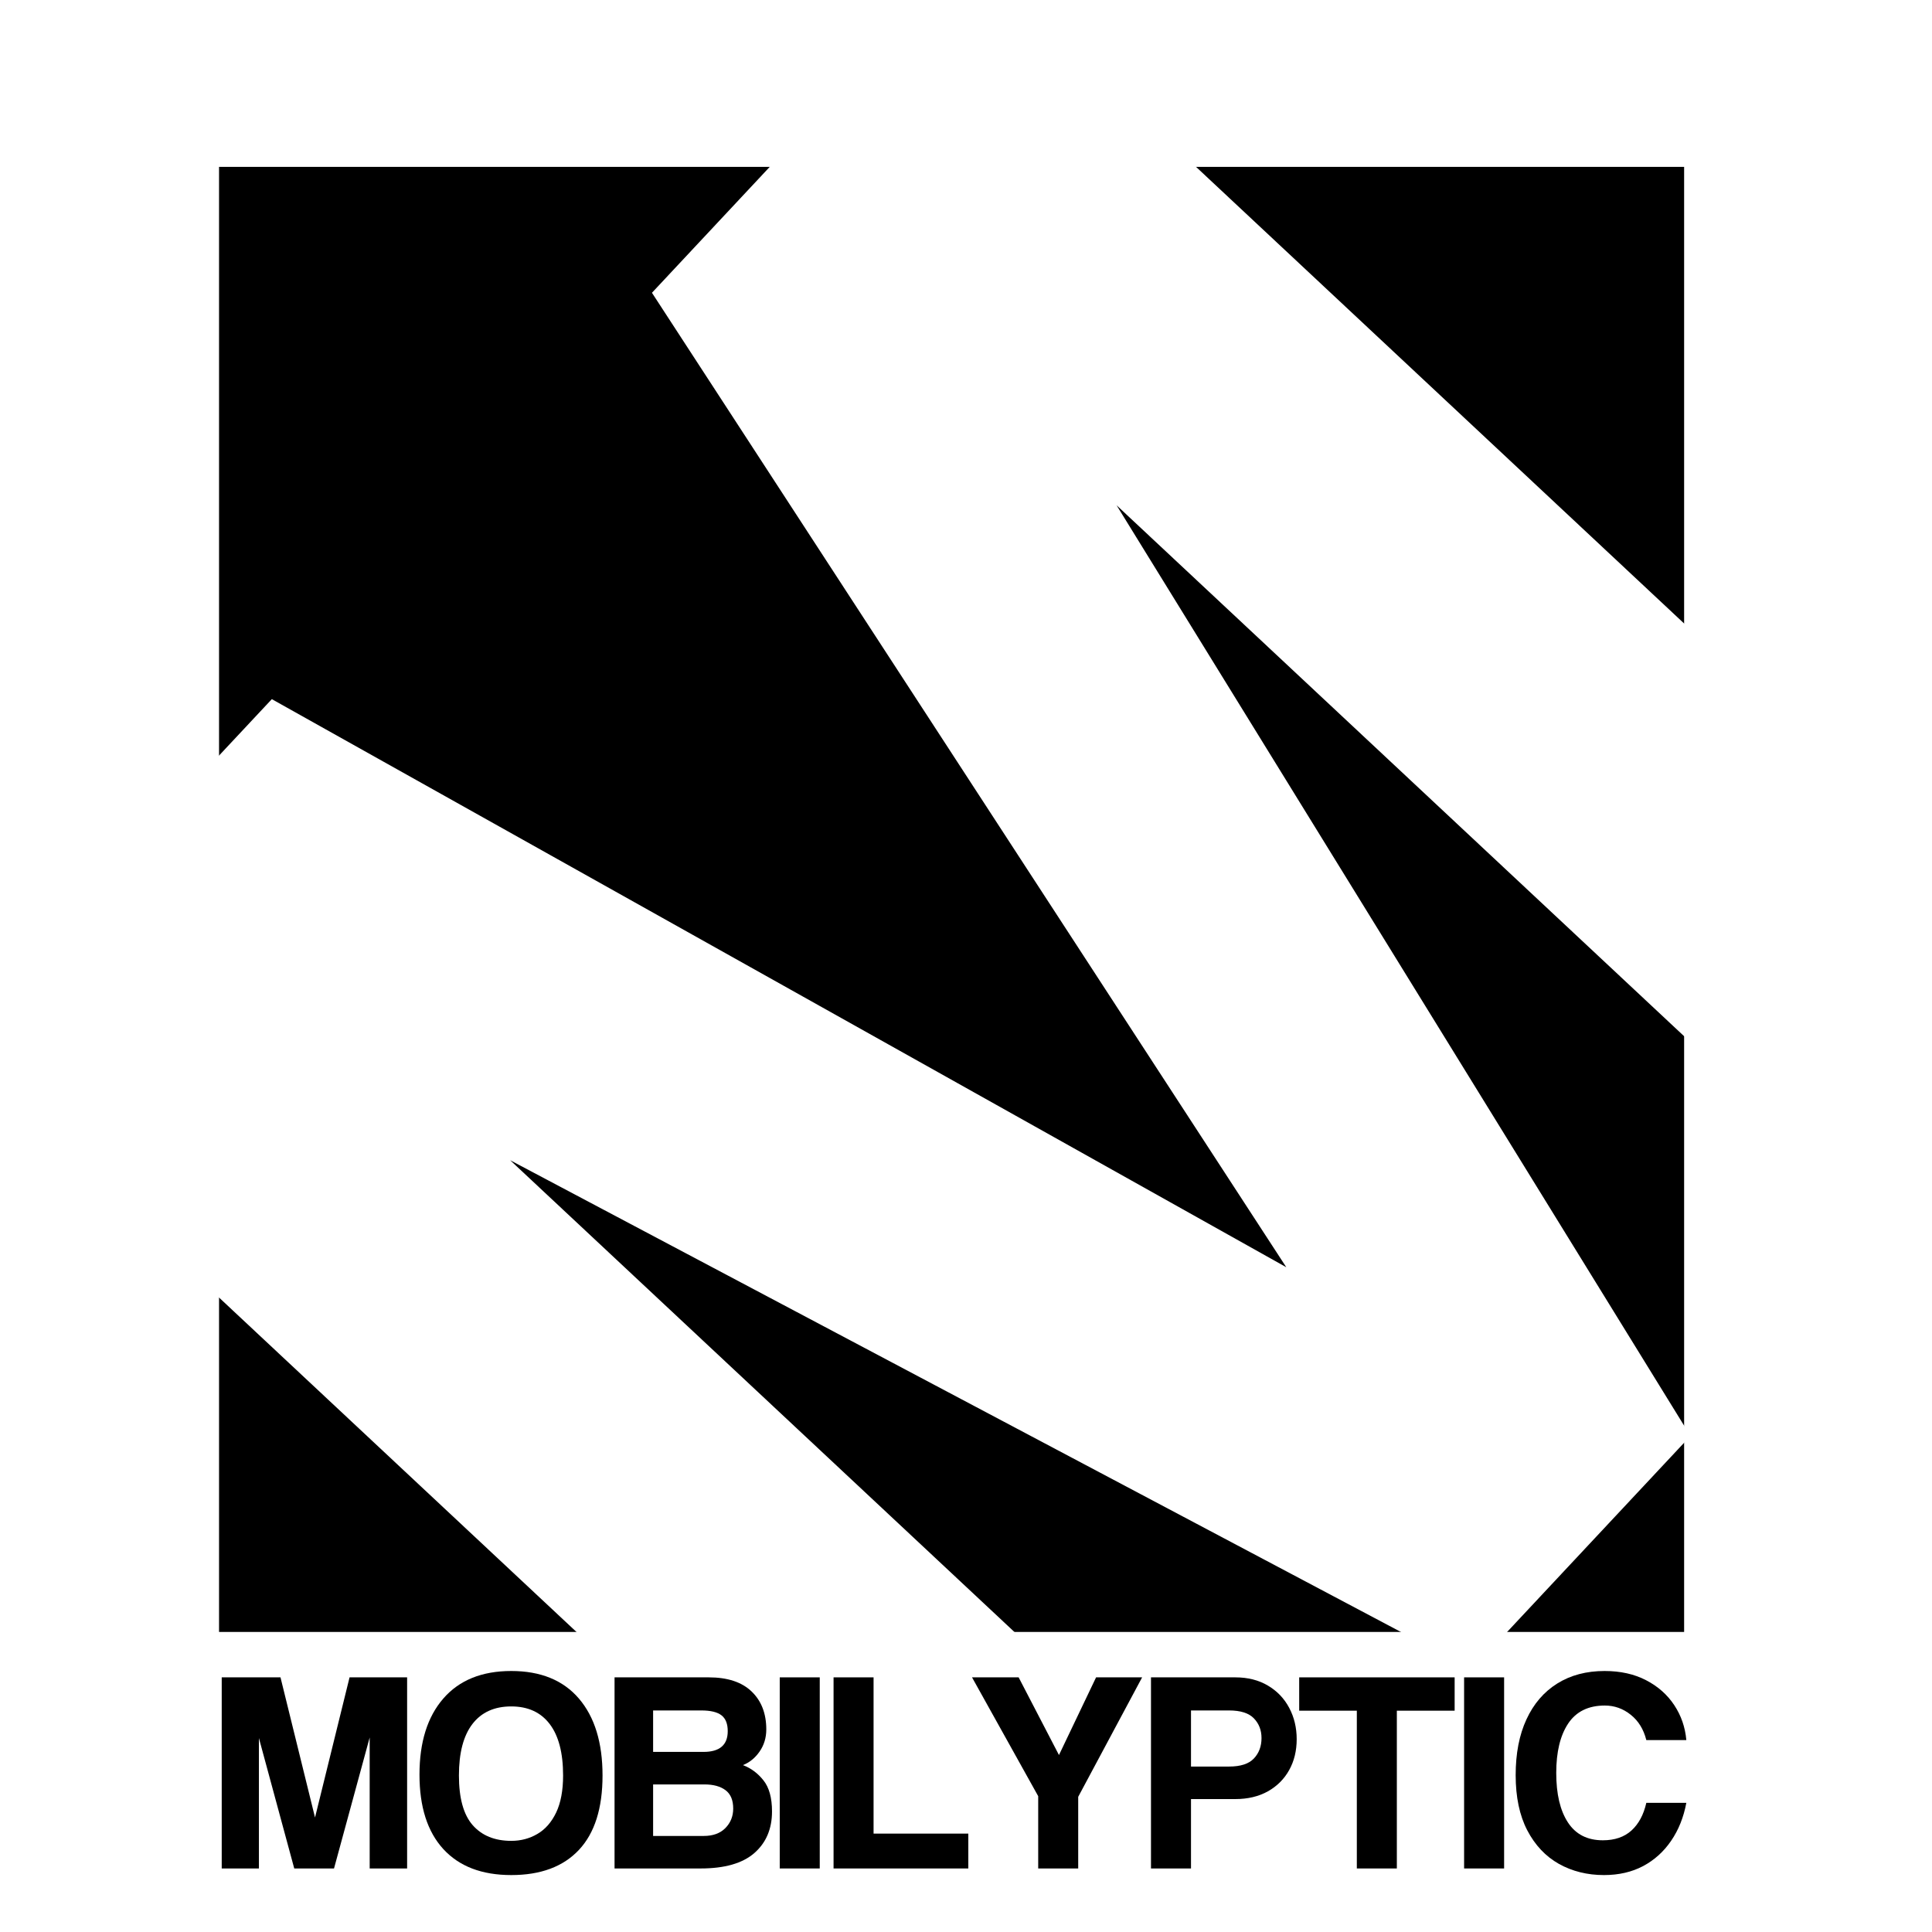
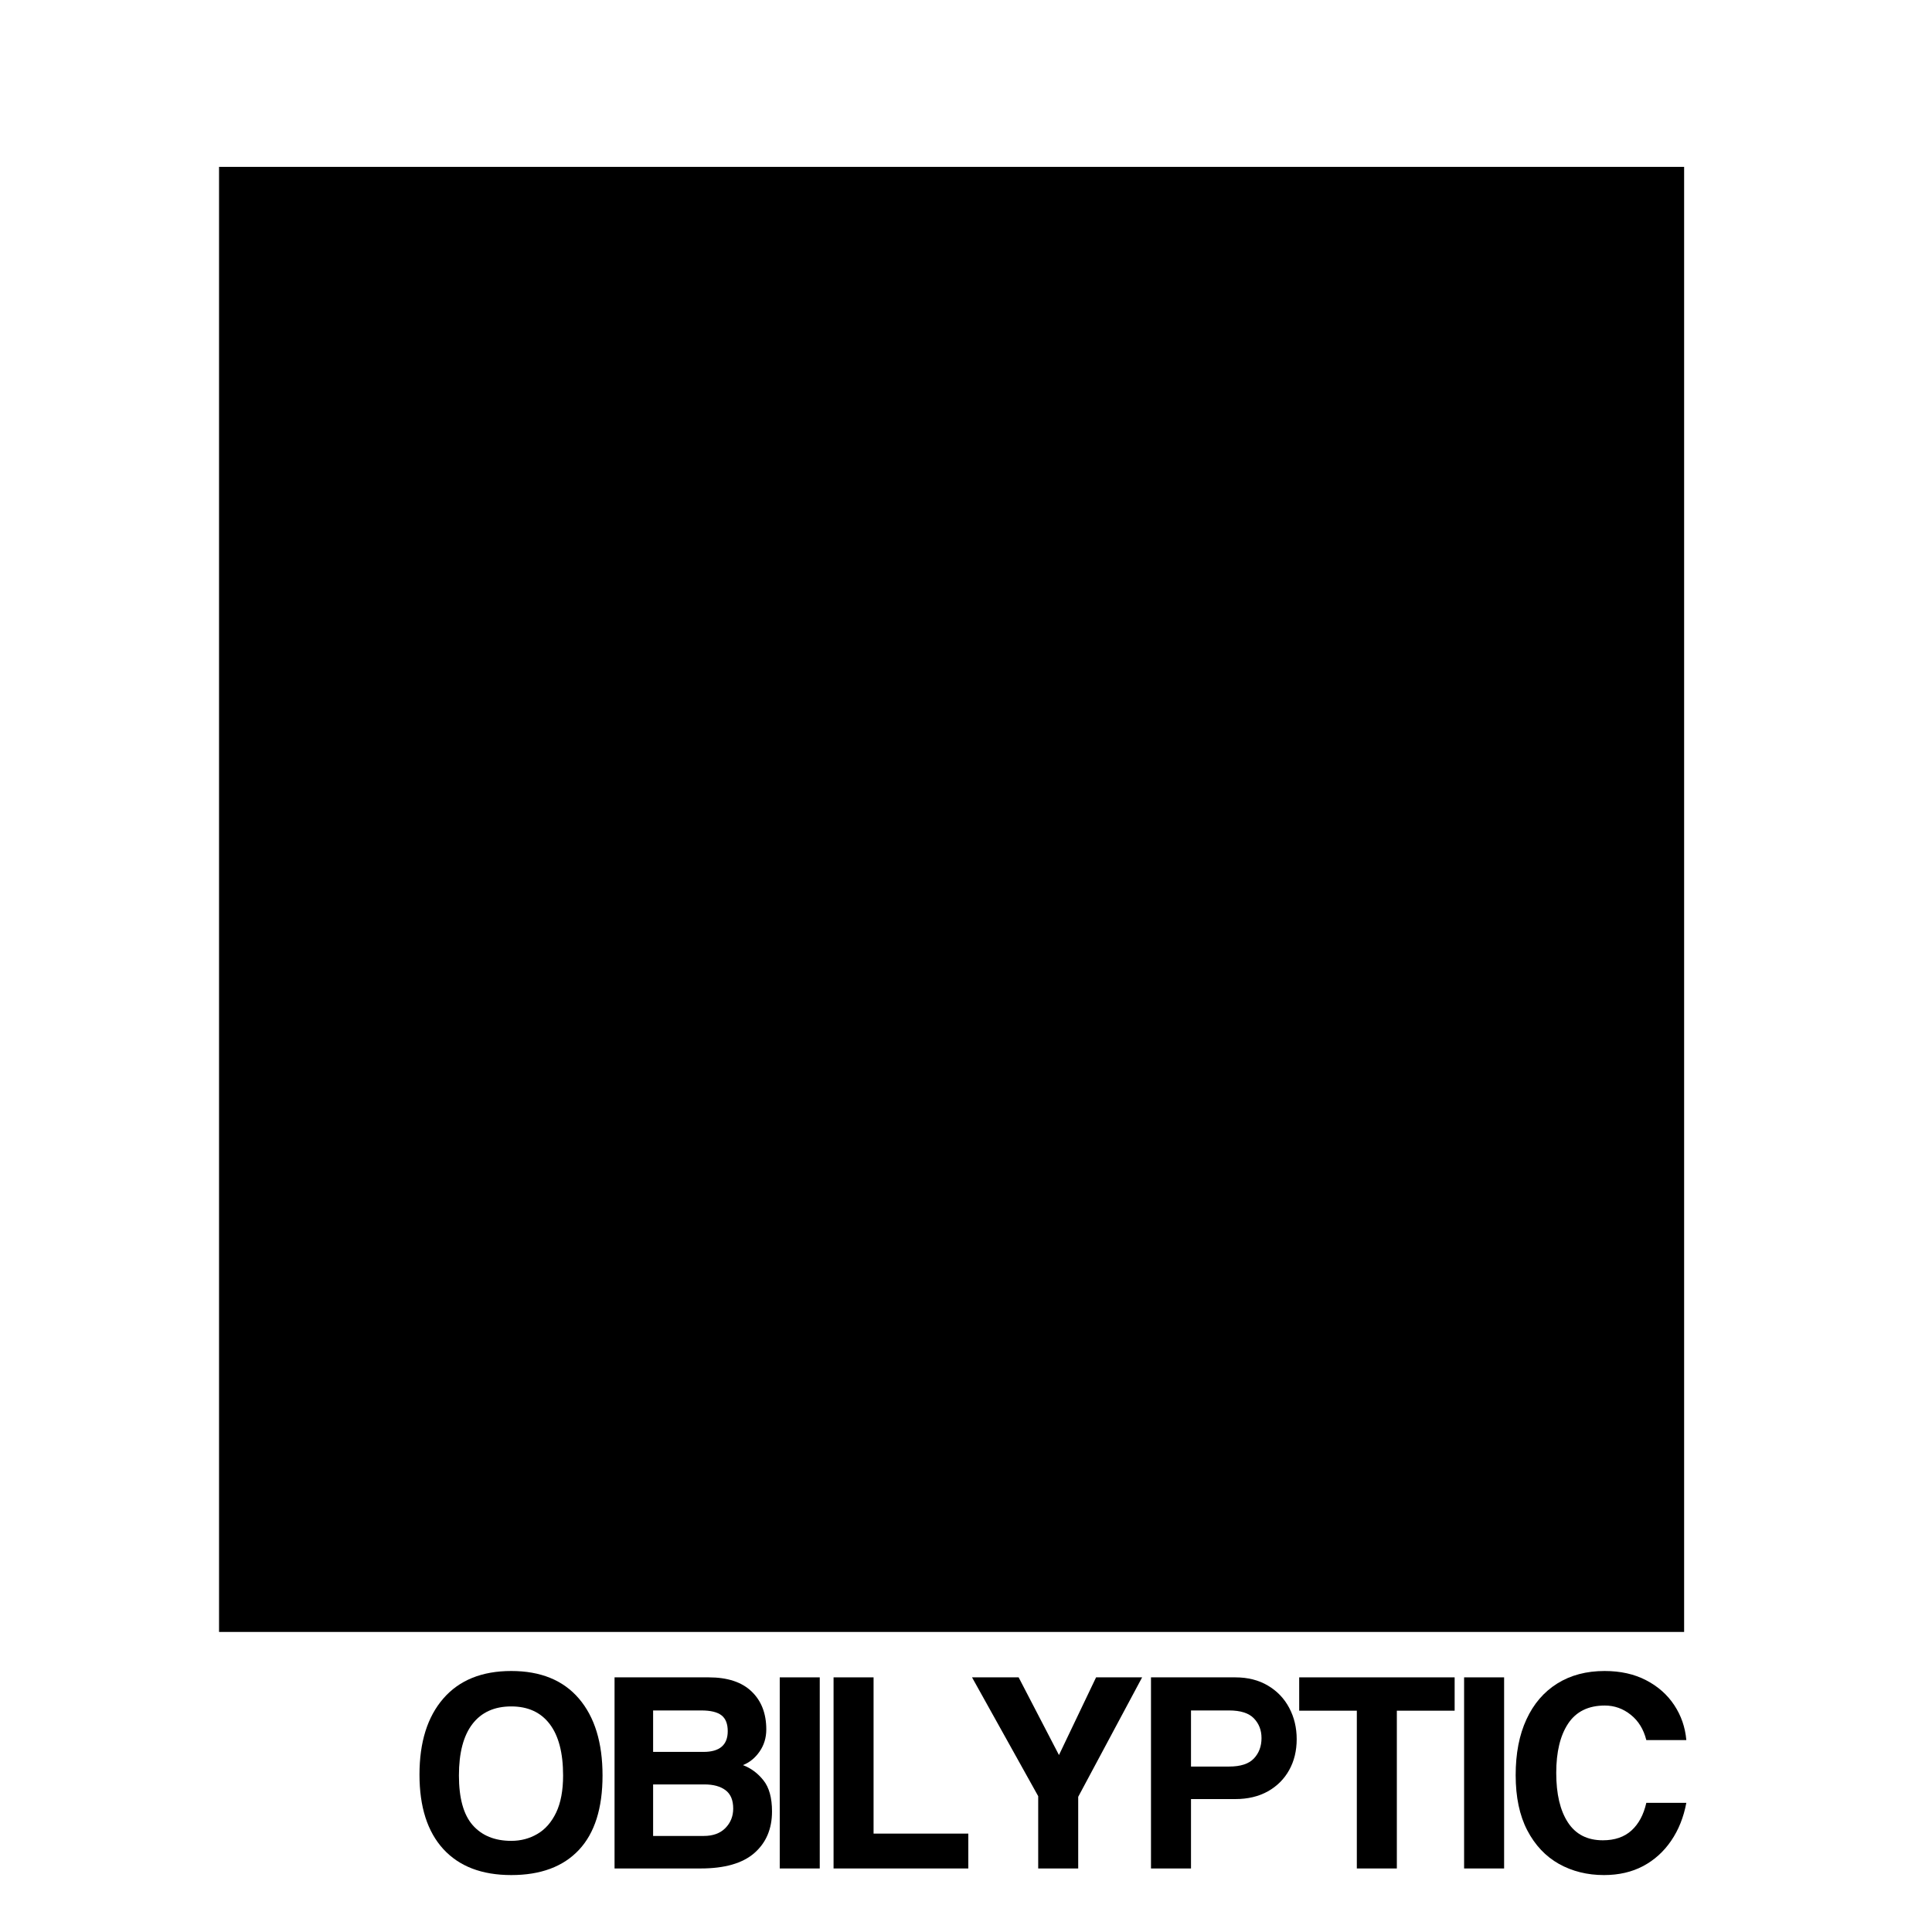
<svg xmlns="http://www.w3.org/2000/svg" version="1.0" preserveAspectRatio="xMidYMid meet" height="500" viewBox="0 0 375 375" zoomAndPan="magnify" width="500">
  <defs>
    <g />
    <clipPath id="8909ac2d8b">
      <path clip-rule="nonzero" d="M 42.516 32.387 L 326.887 32.387 L 326.887 316.758 L 42.516 316.758 Z M 42.516 32.387" />
    </clipPath>
  </defs>
  <rect fill-opacity="1" height="450" y="-37.5" fill="#ffffff" width="450" x="-37.5" />
-   <rect fill-opacity="1" height="450" y="-37.5" fill="#ffffff" width="450" x="-37.5" />
  <g clip-path="url(#8909ac2d8b)">
    <path fill-rule="nonzero" fill-opacity="1" d="M 42.516 32.387 L 326.887 32.387 L 326.887 316.758 L 42.516 316.758 Z M 42.516 32.387" fill="#000000" />
  </g>
  <g fill-opacity="1" fill="#ffffff">
    <g transform="translate(201.152, 414.422)">
      <g>
-         <path d="M 205.062 -219.188 L 165.094 -176.469 L 15.578 -316.344 L 126.969 -135.703 L 84.547 -90.359 L -102.125 -189.219 L 46.734 -49.953 L 7.062 -7.547 L -211.125 -211.672 L -148.391 -278.719 L 48.516 -168.453 L -74.609 -357.594 L -13.125 -423.312 Z M 205.062 -219.188" />
-       </g>
+         </g>
    </g>
  </g>
  <g fill-opacity="1" fill="#000000">
    <g transform="translate(41.755, 362.668)">
      <g>
-         <path d="M 37.266 0 L 30 0 L 30 -25.422 L 23.078 0 L 15.359 0 L 8.5 -25.312 L 8.5 0 L 1.281 0 L 1.281 -37.094 L 12.688 -37.094 L 19.391 -9.891 L 26.094 -37.094 L 37.266 -37.094 Z M 37.266 0" />
-       </g>
+         </g>
    </g>
  </g>
  <g fill-opacity="1" fill="#000000">
    <g transform="translate(80.577, 362.668)">
      <g>
        <path d="M 18.656 -5.359 C 20.52 -5.359 22.211 -5.805 23.734 -6.703 C 25.266 -7.598 26.477 -8.984 27.375 -10.859 C 28.27 -12.742 28.719 -15.141 28.719 -18.047 C 28.719 -22.441 27.848 -25.773 26.109 -28.047 C 24.379 -30.316 21.895 -31.453 18.656 -31.453 C 15.383 -31.453 12.875 -30.316 11.125 -28.047 C 9.375 -25.773 8.5 -22.441 8.5 -18.047 C 8.5 -13.648 9.391 -10.438 11.172 -8.406 C 12.961 -6.375 15.457 -5.359 18.656 -5.359 Z M 18.656 1.281 C 12.957 1.281 8.562 -0.398 5.469 -3.766 C 2.383 -7.141 0.844 -11.957 0.844 -18.219 C 0.844 -24.508 2.383 -29.43 5.469 -32.984 C 8.562 -36.547 12.957 -38.328 18.656 -38.328 C 24.363 -38.328 28.742 -36.539 31.797 -32.969 C 34.848 -29.395 36.375 -24.422 36.375 -18.047 C 36.375 -11.68 34.848 -6.867 31.797 -3.609 C 28.742 -0.348 24.363 1.281 18.656 1.281 Z M 18.656 1.281" />
      </g>
    </g>
  </g>
  <g fill-opacity="1" fill="#000000">
    <g transform="translate(118.003, 362.668)">
      <g>
        <path d="M 8.766 -6.312 L 18.609 -6.312 C 20.391 -6.312 21.785 -6.82 22.797 -7.844 C 23.805 -8.875 24.312 -10.133 24.312 -11.625 C 24.312 -13.258 23.816 -14.445 22.828 -15.188 C 21.836 -15.938 20.469 -16.312 18.719 -16.312 L 8.766 -16.312 Z M 18.109 -30.672 L 8.766 -30.672 L 8.766 -22.625 L 18.547 -22.625 C 21.68 -22.625 23.25 -23.969 23.25 -26.656 C 23.25 -28.07 22.848 -29.094 22.047 -29.719 C 21.242 -30.352 19.93 -30.672 18.109 -30.672 Z M 17.984 0 L 1.281 0 L 1.281 -37.094 L 19.562 -37.094 C 23.207 -37.094 25.977 -36.18 27.875 -34.359 C 29.781 -32.535 30.734 -30.078 30.734 -26.984 C 30.734 -25.379 30.301 -23.953 29.438 -22.703 C 28.582 -21.461 27.504 -20.582 26.203 -20.062 C 27.766 -19.469 29.094 -18.477 30.188 -17.094 C 31.289 -15.719 31.844 -13.707 31.844 -11.062 C 31.844 -7.676 30.695 -4.984 28.406 -2.984 C 26.113 -0.992 22.641 0 17.984 0 Z M 17.984 0" />
      </g>
    </g>
  </g>
  <g fill-opacity="1" fill="#000000">
    <g transform="translate(150.066, 362.668)">
      <g>
        <path d="M 9.047 0 L 1.281 0 L 1.281 -37.094 L 9.047 -37.094 Z M 9.047 0" />
      </g>
    </g>
  </g>
  <g fill-opacity="1" fill="#000000">
    <g transform="translate(160.512, 362.668)">
      <g>
        <path d="M 27.438 0 L 1.281 0 L 1.281 -37.094 L 9.047 -37.094 L 9.047 -6.766 L 27.438 -6.766 Z M 27.438 0" />
      </g>
    </g>
  </g>
  <g fill-opacity="1" fill="#000000">
    <g transform="translate(188.498, 362.668)">
      <g>
        <path d="M 20.781 0 L 13.016 0 L 13.016 -14.031 L 0.172 -37.094 L 9.219 -37.094 L 17.047 -22.016 L 24.25 -37.094 L 33.188 -37.094 L 20.781 -13.906 Z M 20.781 0" />
      </g>
    </g>
  </g>
  <g fill-opacity="1" fill="#000000">
    <g transform="translate(222.125, 362.668)">
      <g>
        <path d="M 9.047 -19.781 L 16.422 -19.781 C 18.66 -19.781 20.27 -20.301 21.25 -21.344 C 22.238 -22.383 22.734 -23.707 22.734 -25.312 C 22.734 -26.844 22.238 -28.117 21.25 -29.141 C 20.27 -30.16 18.66 -30.672 16.422 -30.672 L 9.047 -30.672 Z M 9.047 0 L 1.281 0 L 1.281 -37.094 L 17.656 -37.094 C 20.07 -37.094 22.176 -36.562 23.969 -35.5 C 25.758 -34.445 27.141 -33.004 28.109 -31.172 C 29.078 -29.348 29.562 -27.32 29.562 -25.094 C 29.562 -22.852 29.078 -20.859 28.109 -19.109 C 27.141 -17.359 25.758 -15.977 23.969 -14.969 C 22.176 -13.969 20.07 -13.469 17.656 -13.469 L 9.047 -13.469 Z M 9.047 0" />
      </g>
    </g>
  </g>
  <g fill-opacity="1" fill="#000000">
    <g transform="translate(251.954, 362.668)">
      <g>
        <path d="M 19.172 0 L 11.406 0 L 11.406 -30.625 L 0.219 -30.625 L 0.219 -37.094 L 30.391 -37.094 L 30.391 -30.625 L 19.172 -30.625 Z M 19.172 0" />
      </g>
    </g>
  </g>
  <g fill-opacity="1" fill="#000000">
    <g transform="translate(282.9, 362.668)">
      <g>
        <path d="M 9.047 0 L 1.281 0 L 1.281 -37.094 L 9.047 -37.094 Z M 9.047 0" />
      </g>
    </g>
  </g>
  <g fill-opacity="1" fill="#000000">
    <g transform="translate(293.346, 362.668)">
      <g>
        <path d="M 26.203 -12.734 L 33.969 -12.734 C 33.445 -9.941 32.469 -7.492 31.031 -5.391 C 29.602 -3.285 27.789 -1.645 25.594 -0.469 C 23.395 0.695 20.859 1.281 17.984 1.281 C 14.742 1.281 11.828 0.555 9.234 -0.891 C 6.648 -2.348 4.602 -4.52 3.094 -7.406 C 1.594 -10.289 0.844 -13.859 0.844 -18.109 C 0.844 -22.316 1.539 -25.926 2.938 -28.938 C 4.332 -31.957 6.32 -34.273 8.906 -35.891 C 11.5 -37.516 14.566 -38.328 18.109 -38.328 C 21.191 -38.328 23.879 -37.727 26.172 -36.531 C 28.461 -35.344 30.281 -33.734 31.625 -31.703 C 32.969 -29.672 33.75 -27.41 33.969 -24.922 L 26.203 -24.922 C 25.68 -27.004 24.676 -28.641 23.188 -29.828 C 21.695 -31.023 20.02 -31.625 18.156 -31.625 C 14.957 -31.625 12.582 -30.457 11.031 -28.125 C 9.488 -25.801 8.719 -22.609 8.719 -18.547 C 8.719 -14.453 9.473 -11.25 10.984 -8.938 C 12.492 -6.625 14.754 -5.469 17.766 -5.469 C 20.078 -5.469 21.93 -6.102 23.328 -7.375 C 24.723 -8.645 25.68 -10.43 26.203 -12.734 Z M 26.203 -12.734" />
      </g>
    </g>
  </g>
</svg>